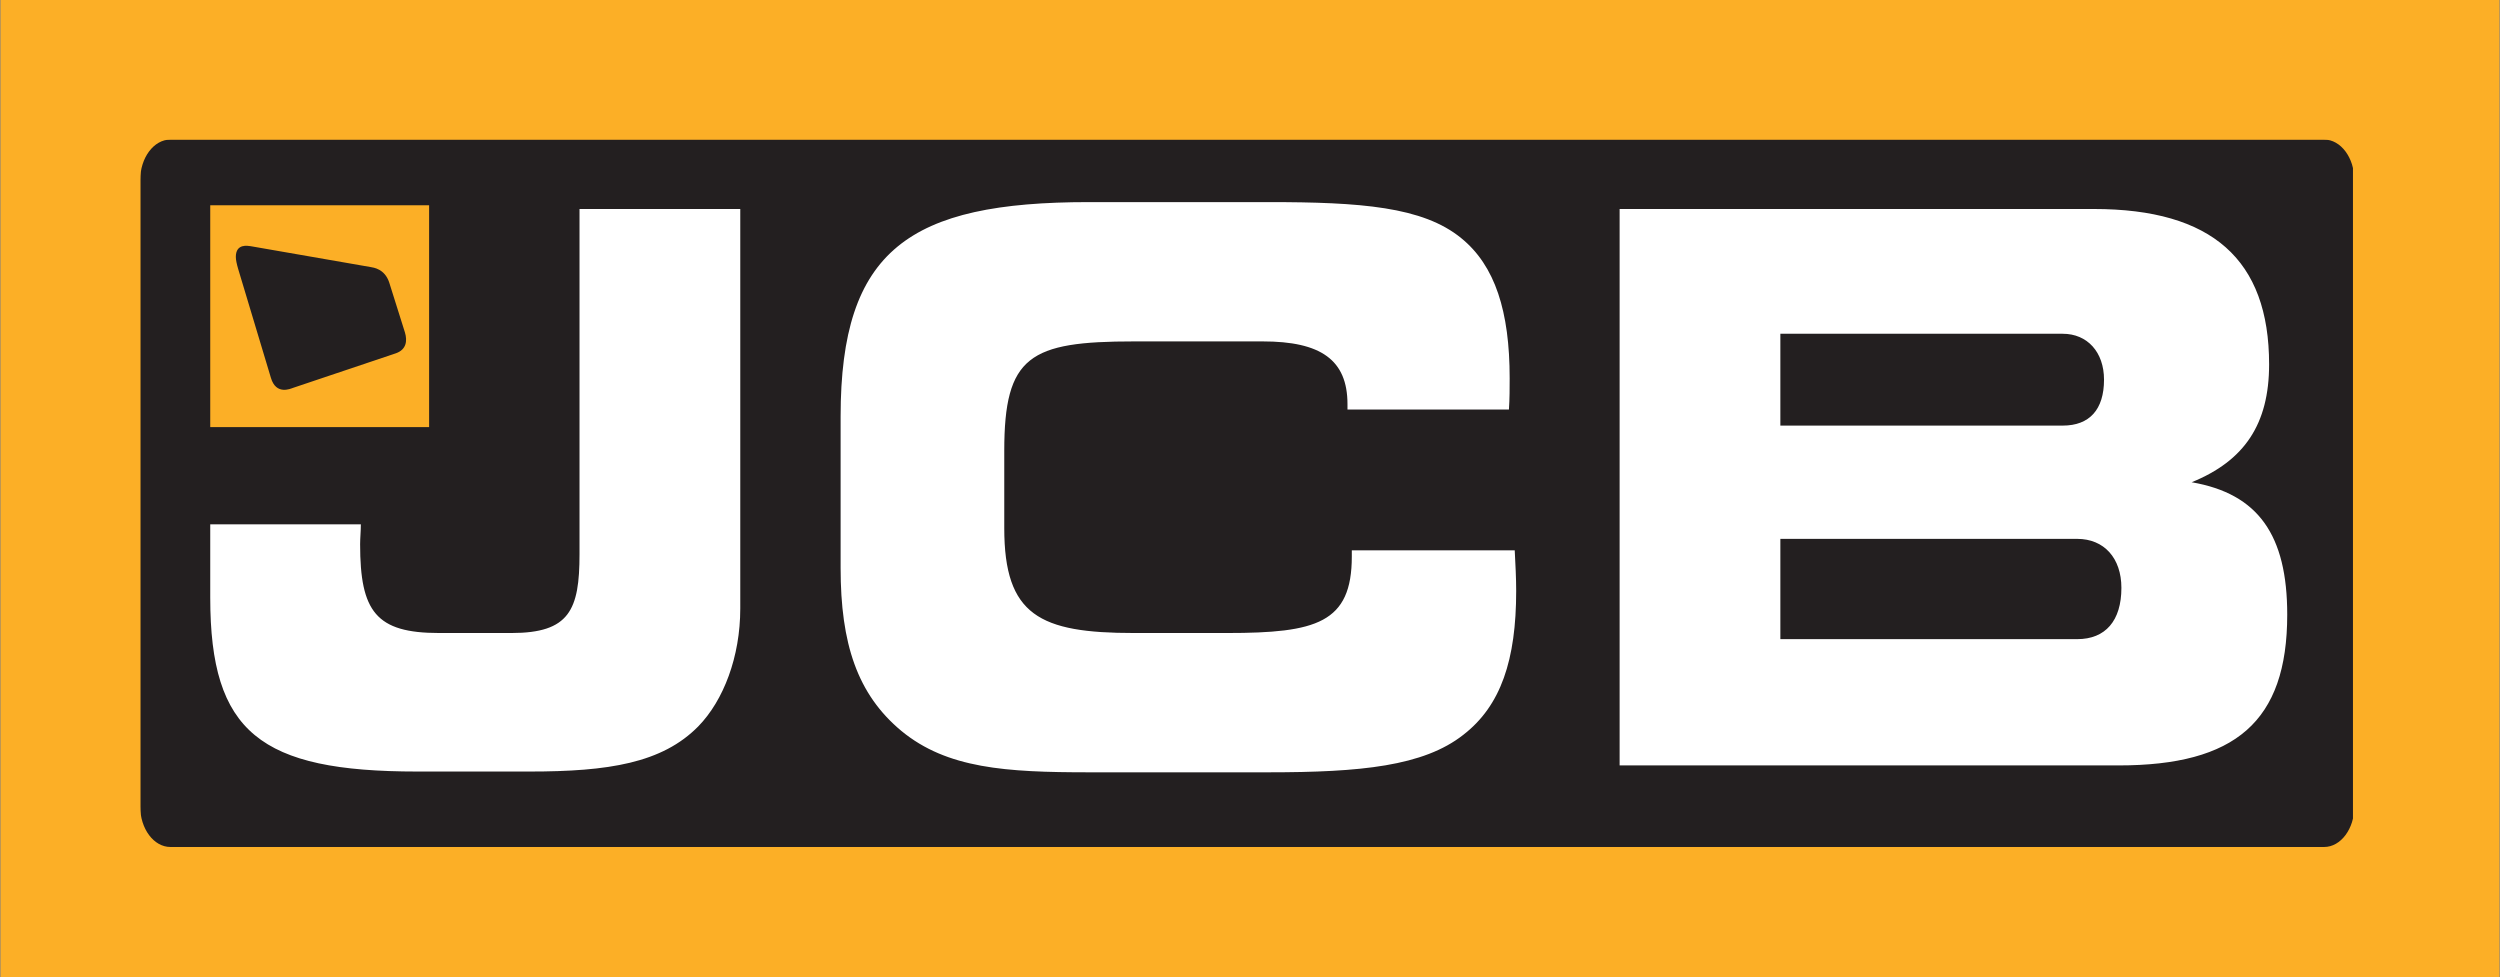
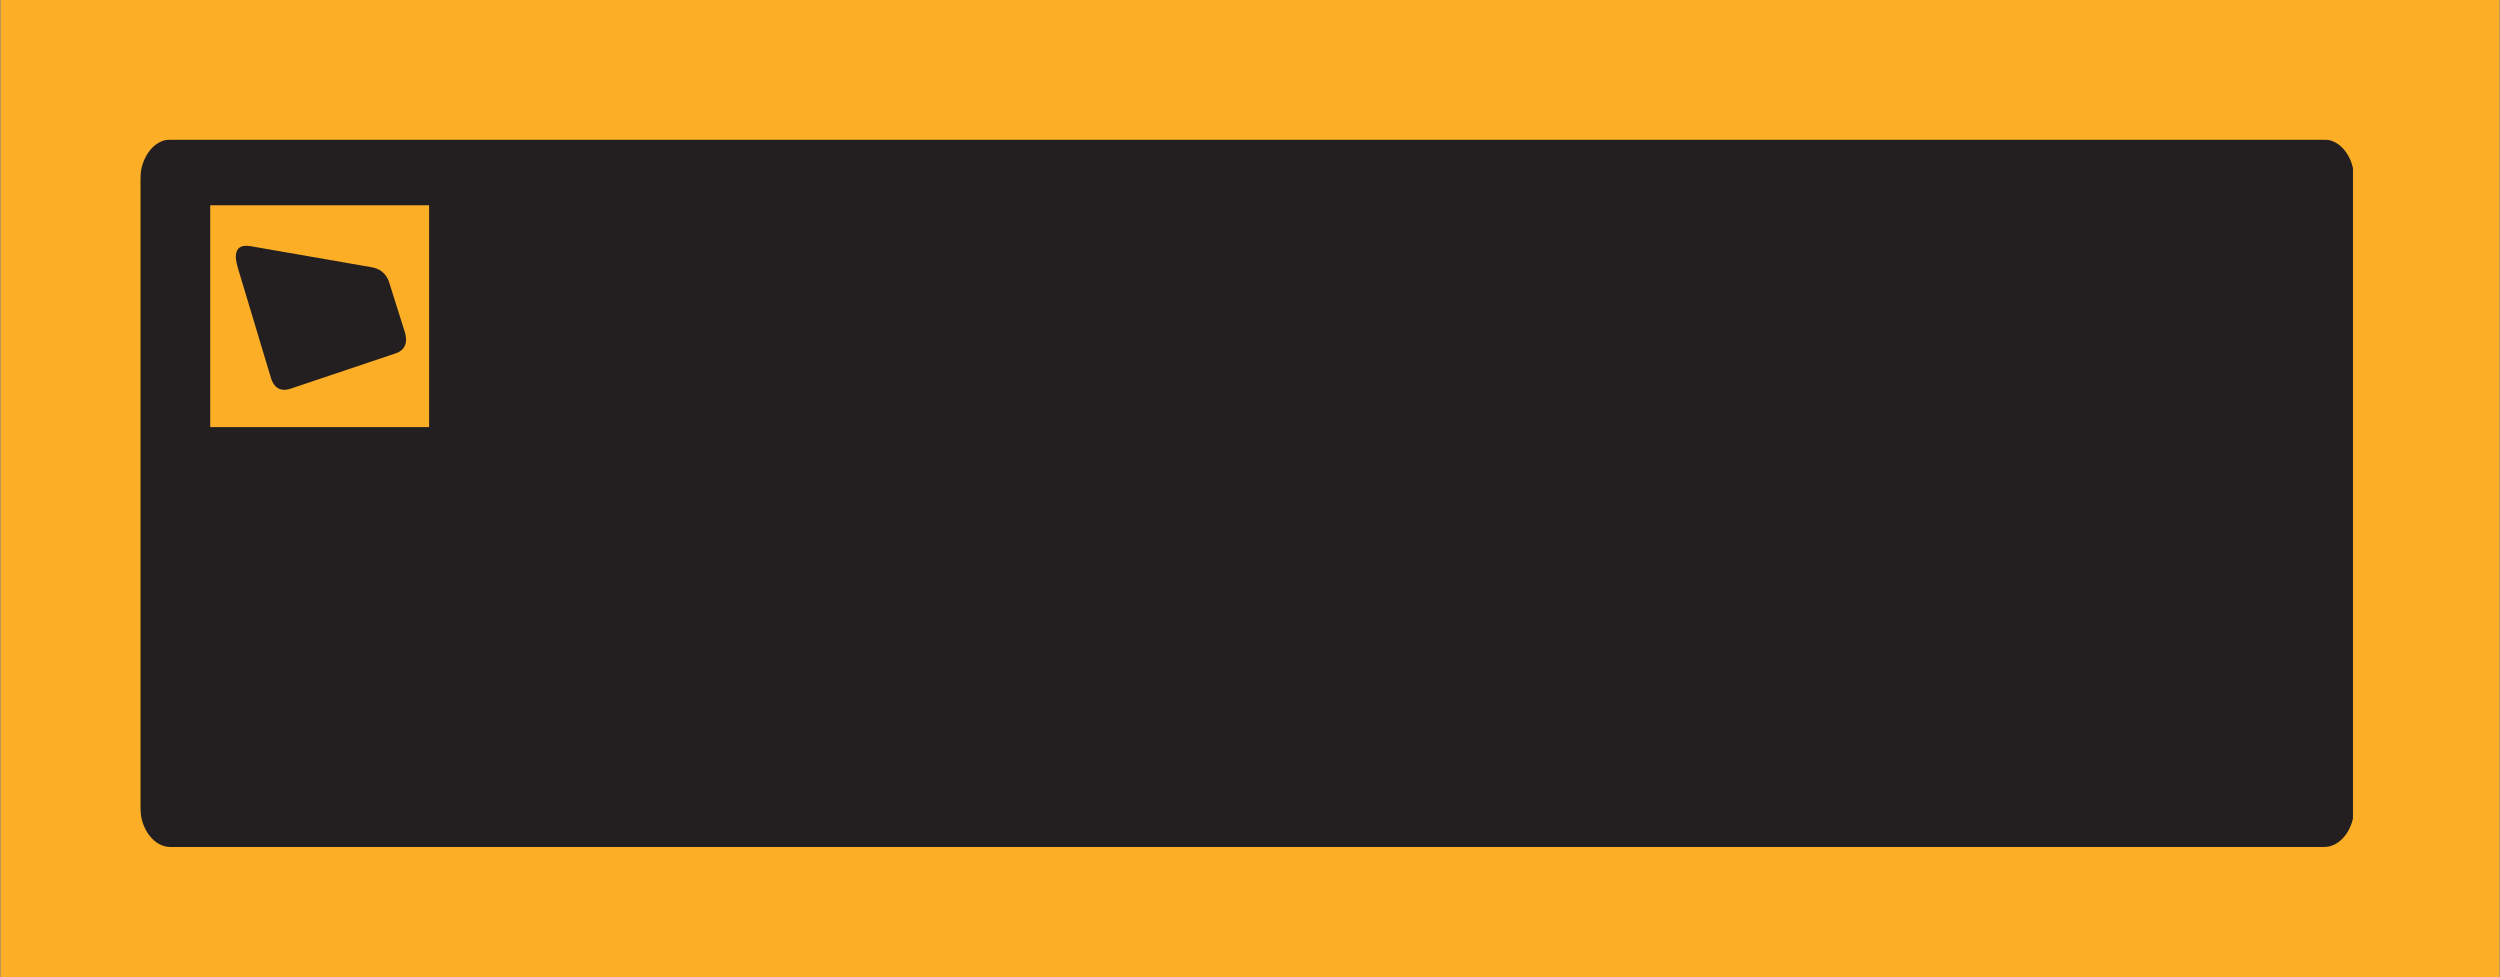
<svg xmlns="http://www.w3.org/2000/svg" width="2500" height="977" viewBox="0 0 2500 977" fill="none">
  <rect x="0" y="0" width="2500" height="977" fill="#808080" stroke="none" />
  <g clip-path="url(#clip0_8002_293)">
    <path d="M0.519 0H2499.48V977H0.519V0Z" fill="#FCAF26" />
    <mask id="mask0_8002_293" style="mask-type:luminance" maskUnits="userSpaceOnUse" x="140" y="139" width="2213" height="708">
      <path d="M140.408 139.551H2352.96V846.992H140.408V139.551Z" fill="white" />
    </mask>
    <g mask="url(#mask0_8002_293)">
      <path d="M2354.37 806.509C2354.37 828.776 2340.76 846.992 2324.14 846.992H170.423C153.799 846.992 140.197 828.776 140.197 806.509V180.032C140.197 157.76 153.799 139.548 170.423 139.548H2324.14C2340.76 139.548 2354.36 157.76 2354.36 180.032L2354.37 806.509Z" fill="#231F20" />
    </g>
    <path d="M2121.34 584.281C2121.42 585.489 2121.47 586.729 2121.47 587.984L2121.47 587.756C2121.48 586.581 2121.4 585.438 2121.34 584.281Z" fill="#204595" />
-     <path d="M698.264 726.389C662.068 763.137 608.486 771.541 529.557 771.541H417.327C260.205 771.541 210.243 732.505 210.243 597.811V524.323H360.847C360.847 531.214 360.121 538.103 360.121 544.229C360.121 611.569 376.052 633.01 439.054 633.01H511.461C569.385 633.01 579.519 610.049 579.519 554.182V208.995H740.268V608.522C740.264 656.735 723.604 700.375 698.264 726.389ZM1347.48 404.159C1347.48 359.78 1320.67 341.408 1262.76 341.408H1133.86C1029.6 341.408 1004.26 355.942 1004.26 450.853V528.164C1004.26 615.417 1039.74 633.01 1133.86 633.01H1227.28C1316.33 633.01 1351.81 623.064 1351.81 556.467V550.344H1514.73C1515.45 564.897 1516.18 577.908 1516.18 590.923C1516.18 659.797 1500.96 705.725 1463.32 734.816C1423.49 766.184 1360.5 772.314 1268.54 772.314H1088.98C1005.7 772.314 947.058 768.491 901.441 730.978C857.269 694.252 840.612 643.732 840.612 567.955V416.412C840.612 249.558 909.396 202.103 1088.98 202.103H1268.54C1360.51 202.103 1422.77 206.699 1461.15 238.074C1495.18 265.638 1509.66 311.552 1509.66 378.137C1509.66 388.087 1509.66 398.805 1508.93 409.52H1347.48V404.159H1347.48ZM1619.62 765.426V208.995H2093.89C2211.91 208.995 2269.11 259.515 2269.11 364.368C2269.11 424.069 2244.5 460.795 2191.65 482.243C2258.25 493.716 2287.23 535.041 2287.23 614.648C2287.23 721.805 2235.09 765.426 2118.51 765.426H1619.62ZM2104.02 379.668C2104.02 352.122 2087.37 333.765 2062.75 333.765H1780.36V425.596H2062.75C2089.55 425.596 2104.02 409.524 2104.02 379.668ZM2121.4 587.858C2121.4 558.009 2104.02 538.871 2077.23 538.871H1780.36V639.143H2077.23C2105.47 639.143 2121.4 620.768 2121.4 587.858Z" fill="white" />
    <path d="M210.243 205.273H429.115V427.102H210.243V205.273Z" fill="#FCAF26" />
    <path d="M370.176 317.725C370.176 317.725 373.778 317.587 374.79 317.515C375.816 317.442 377.735 317.344 378.903 319.716C379.208 320.329 381.021 326.224 381.253 326.913C381.478 327.617 382.012 330.801 379.628 331.367C379.186 331.465 374.953 332.347 374.953 332.347L370.176 317.725ZM362.047 290.64C362.047 290.64 366.708 291.003 367.862 291.101C369.008 291.21 369.817 291.761 370.277 292.828C370.571 293.488 372.316 298.907 372.519 299.495C372.719 300.082 373.604 303.332 371.017 303.408C370.622 303.419 365.983 303.408 365.983 303.408L362.047 290.64ZM345.612 275.134C345.612 275.134 365.199 278.097 367.024 278.413C375.185 279.791 378.736 286.748 379.734 290.006C380.075 291.072 382.338 298.646 382.628 299.469C384.855 305.849 379.208 309.143 379.208 309.143C379.208 309.143 385.657 310.387 387.841 315.868C387.841 315.868 391.928 328.484 392.335 329.757C392.726 331.044 395.643 341.114 385.708 344.817C384.38 345.31 368.391 349.815 368.391 349.815L345.612 275.134ZM266.353 262.573L298.454 267.658L303.638 286.135L296.151 285.464C296.151 285.464 314.595 347.955 315.241 349.895C317.552 356.936 318.959 364.23 308.857 367.741C307.548 368.198 298.135 371.067 296.992 371.354C291.163 372.798 283.746 372.823 280.873 363.243L269.139 324.602L283.557 323.532C283.557 323.532 289.52 343.363 289.981 344.832C291.298 348.981 292.117 350.573 296.216 349.569C299.23 348.829 299.103 347.545 298.309 344.81C297.975 343.649 280.615 284.173 280.615 284.173L272.403 283.52L266.353 262.573Z" fill="#231F20" />
-     <path d="M266.353 262.573L298.454 267.658L303.638 286.135L296.151 285.464C296.151 285.464 314.595 347.955 315.241 349.895C317.552 356.936 318.959 364.23 308.857 367.741C307.548 368.198 298.135 371.067 296.992 371.354C291.163 372.798 283.746 372.823 280.873 363.243L269.139 324.602L283.557 323.532C283.557 323.532 289.52 343.363 289.981 344.832C291.298 348.981 292.117 350.573 296.216 349.569C299.23 348.829 299.103 347.545 298.309 344.81C297.975 343.649 280.615 284.173 280.615 284.173L272.403 283.52L266.353 262.573Z" stroke="#231F20" stroke-width="0.326" stroke-miterlimit="3.864" />
    <path d="M314.236 269.929C315.633 270.165 325.96 271.895 327.694 272.196C329.442 272.501 339.047 274.158 341.6 283.517C342.221 285.82 347.295 302.277 347.295 302.277L335.1 302.153C335.1 302.153 332.833 294.195 332.347 292.828C331.172 289.465 331.103 288.602 327.436 288.025C323.733 287.579 323.925 289.215 324.759 291.979C325.176 293.408 336.272 332.216 336.769 333.877C338.071 338.295 338.398 340.04 342.304 339.238C345.696 338.408 345.05 336.493 344.183 333.243C342.94 328.996 341.682 324.755 340.407 320.518L352.518 319.571C352.518 319.571 358.685 340.189 359.011 341.15C359.338 342.111 361.917 350.465 354.586 354.056C353.639 354.516 353.639 354.589 352.671 354.93C351.702 355.267 341.894 358.18 340.962 358.448C340.03 358.702 330.686 361.735 327.657 352.006C327.356 351.067 307.609 282.682 306.561 279.324C304.784 273.643 306.674 268.794 314.236 269.929Z" fill="#231F20" />
    <path d="M314.236 269.929C315.633 270.165 325.96 271.895 327.694 272.196C329.442 272.501 339.047 274.158 341.6 283.517C342.221 285.82 347.295 302.277 347.295 302.277L335.1 302.153C335.1 302.153 332.833 294.195 332.347 292.828C331.172 289.465 331.103 288.602 327.436 288.025C323.733 287.579 323.925 289.215 324.759 291.979C325.176 293.408 336.272 332.216 336.769 333.877C338.071 338.295 338.398 340.04 342.304 339.238C345.696 338.408 345.05 336.493 344.183 333.243C342.94 328.996 341.682 324.755 340.407 320.518L352.518 319.571C352.518 319.571 358.685 340.189 359.011 341.15C359.338 342.111 361.917 350.465 354.586 354.056C353.639 354.516 353.639 354.589 352.671 354.93C351.702 355.267 341.894 358.18 340.962 358.448C340.03 358.702 330.686 361.735 327.657 352.006C327.356 351.067 307.609 282.682 306.561 279.324C304.784 273.643 306.674 268.794 314.236 269.929Z" stroke="#231F20" stroke-width="0.326" stroke-miterlimit="3.864" />
    <path d="M253.386 251.8C259.414 252.841 364.089 270.85 368.736 271.674C373.386 272.497 381.206 273.665 384.482 283.945C385.12 285.95 399.321 330.874 399.898 332.815C400.467 334.762 404.595 345.017 392.933 348.847C391.196 349.424 292.792 381.877 290.405 382.631C288.022 383.404 278.715 387.51 274.895 373.316C274.895 373.316 244.854 272.649 243.472 268.097C242.337 264.412 241.539 261.448 241.365 259.145C240.77 250.889 245.616 250.617 249.595 251.191C251.082 251.405 252.421 251.64 253.386 251.8ZM250.651 246.181C253.295 246.595 367.575 266.537 370.492 267.031C373.437 267.549 384.681 268.819 389.179 282.392C390.05 285.004 404.268 330.221 404.95 332.481C407.453 340.842 406.383 349.58 395.966 353.258C392.523 354.466 294.461 387.383 293.249 387.793C290.554 388.7 276.15 395.454 270.909 377.85C270.909 377.85 239.163 272.312 238.224 269.12C236.755 264.172 235.837 259.979 235.83 256.885C235.826 243.167 248.097 245.902 250.651 246.181Z" fill="#231F20" />
  </g>
  <defs>
    <clipPath id="clip0_8002_293">
      <rect width="2500" height="977" fill="white" />
    </clipPath>
  </defs>
</svg>